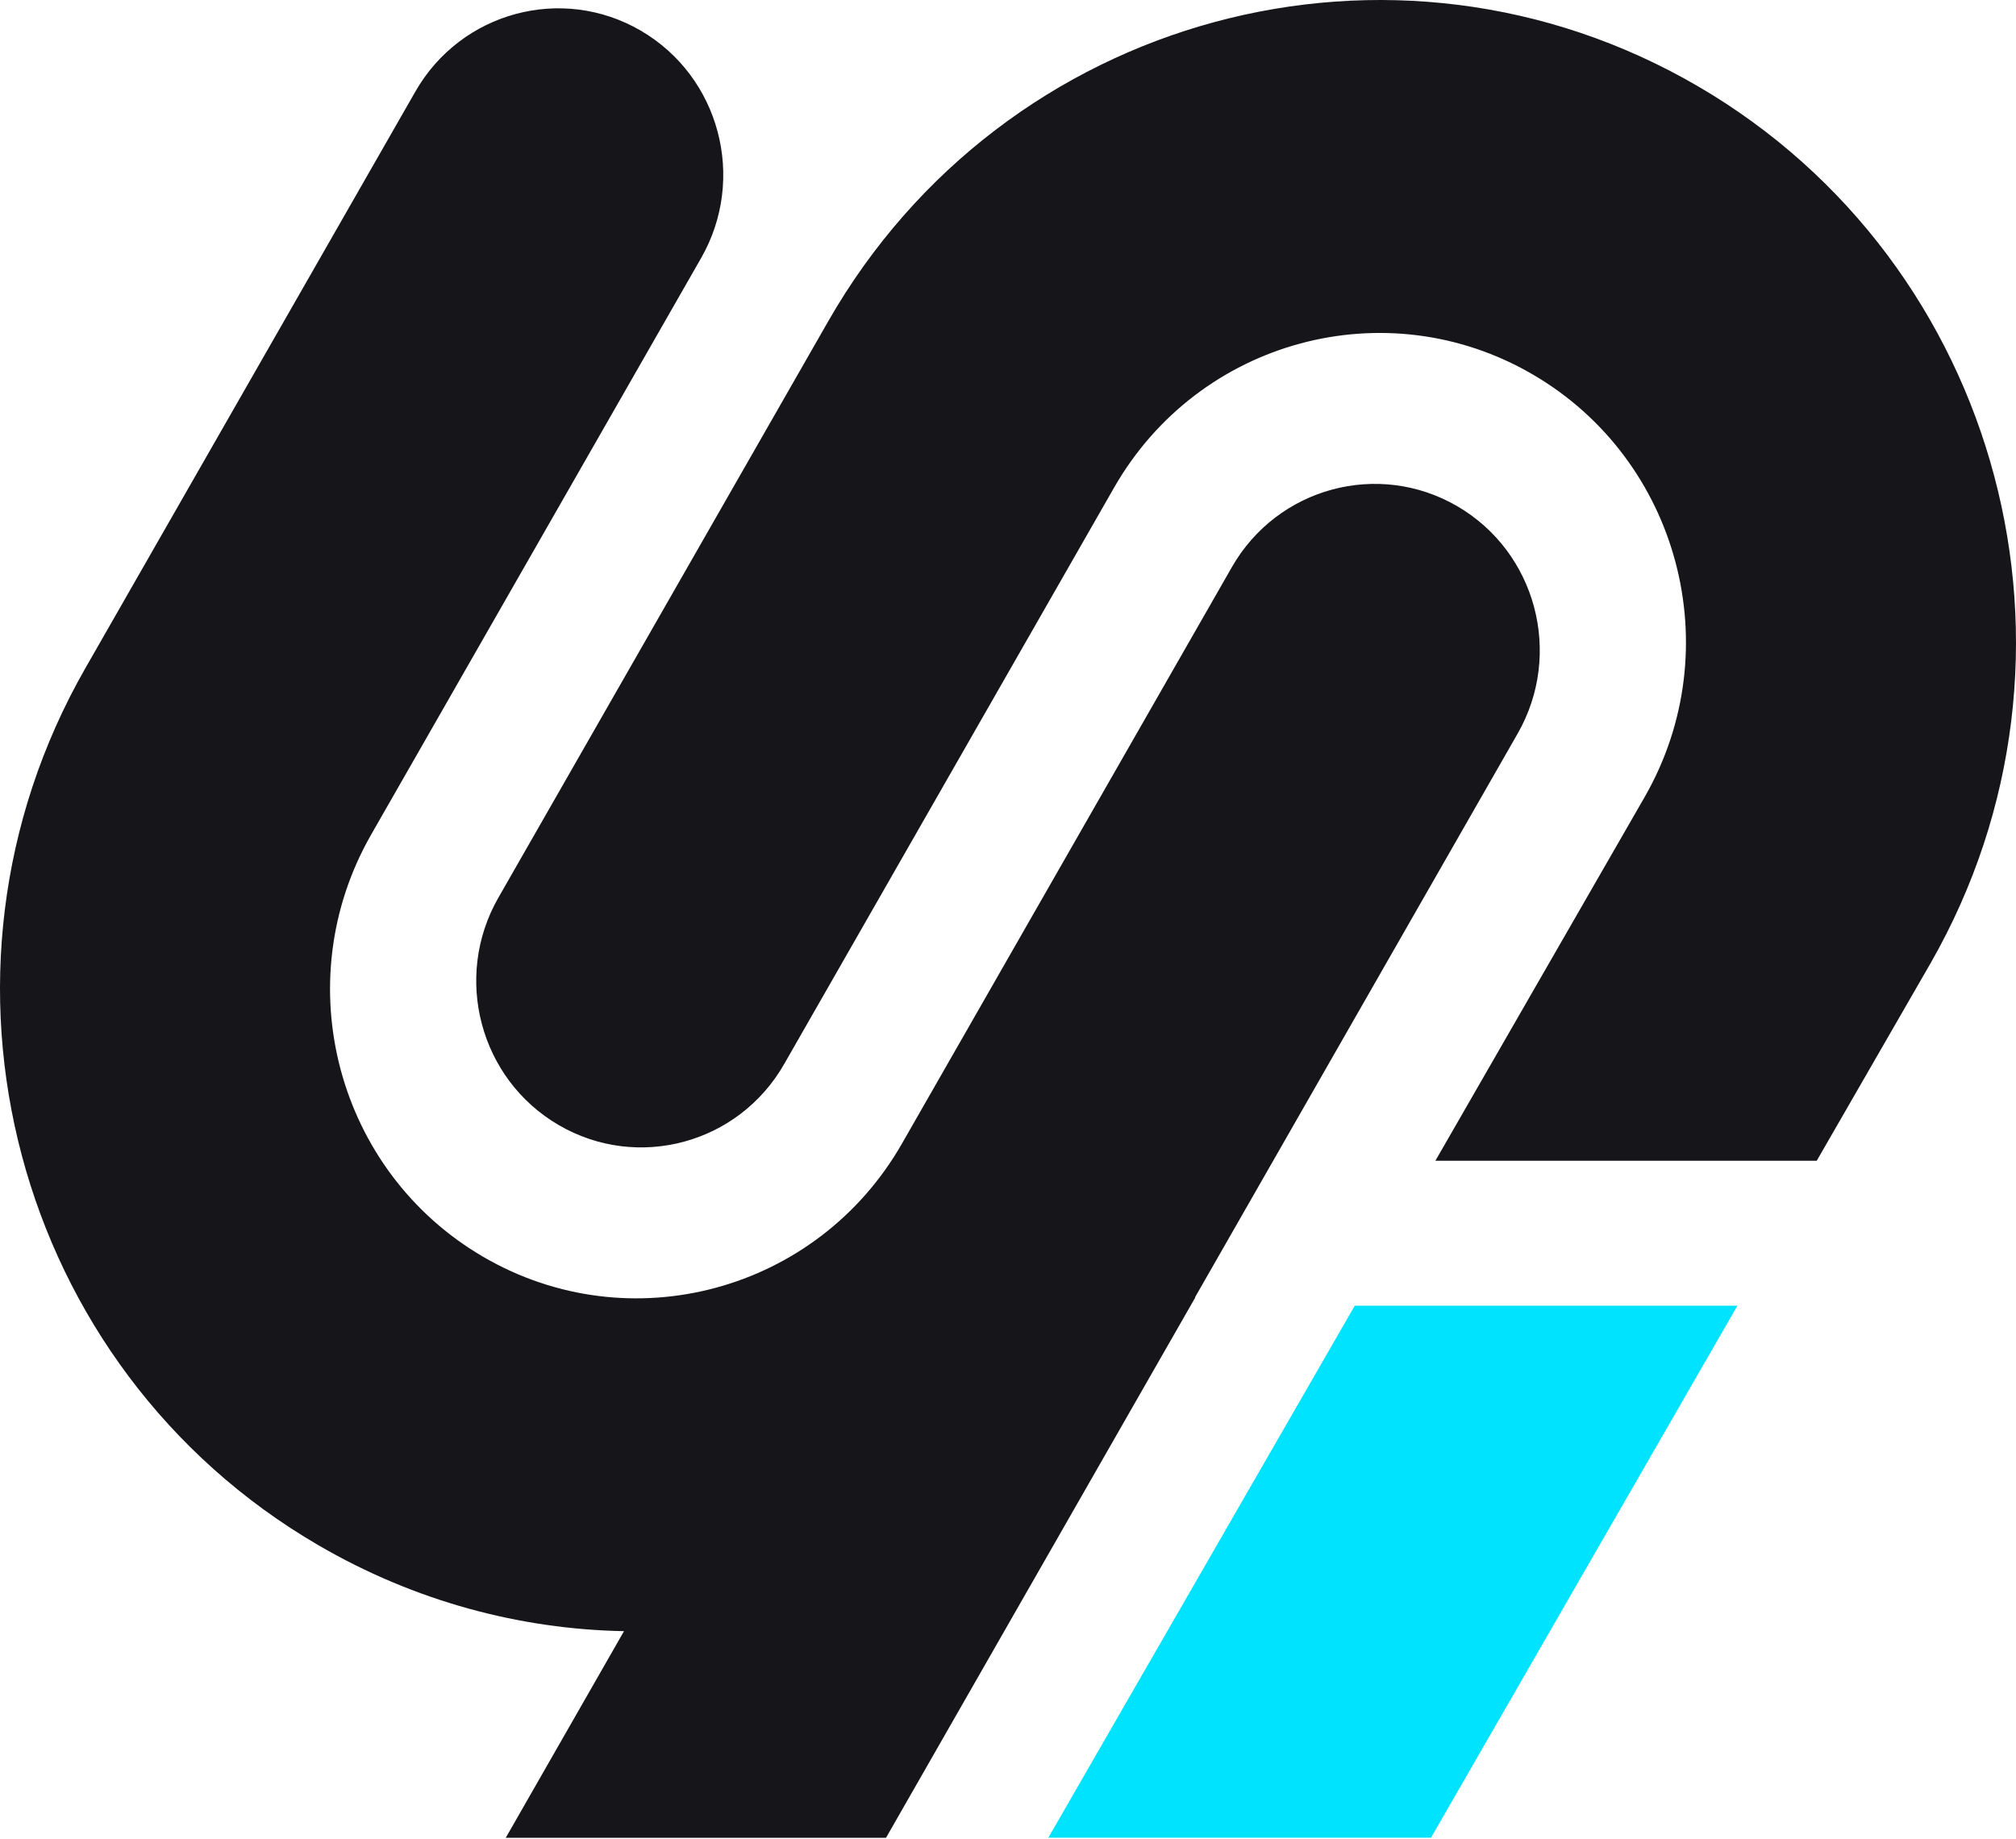
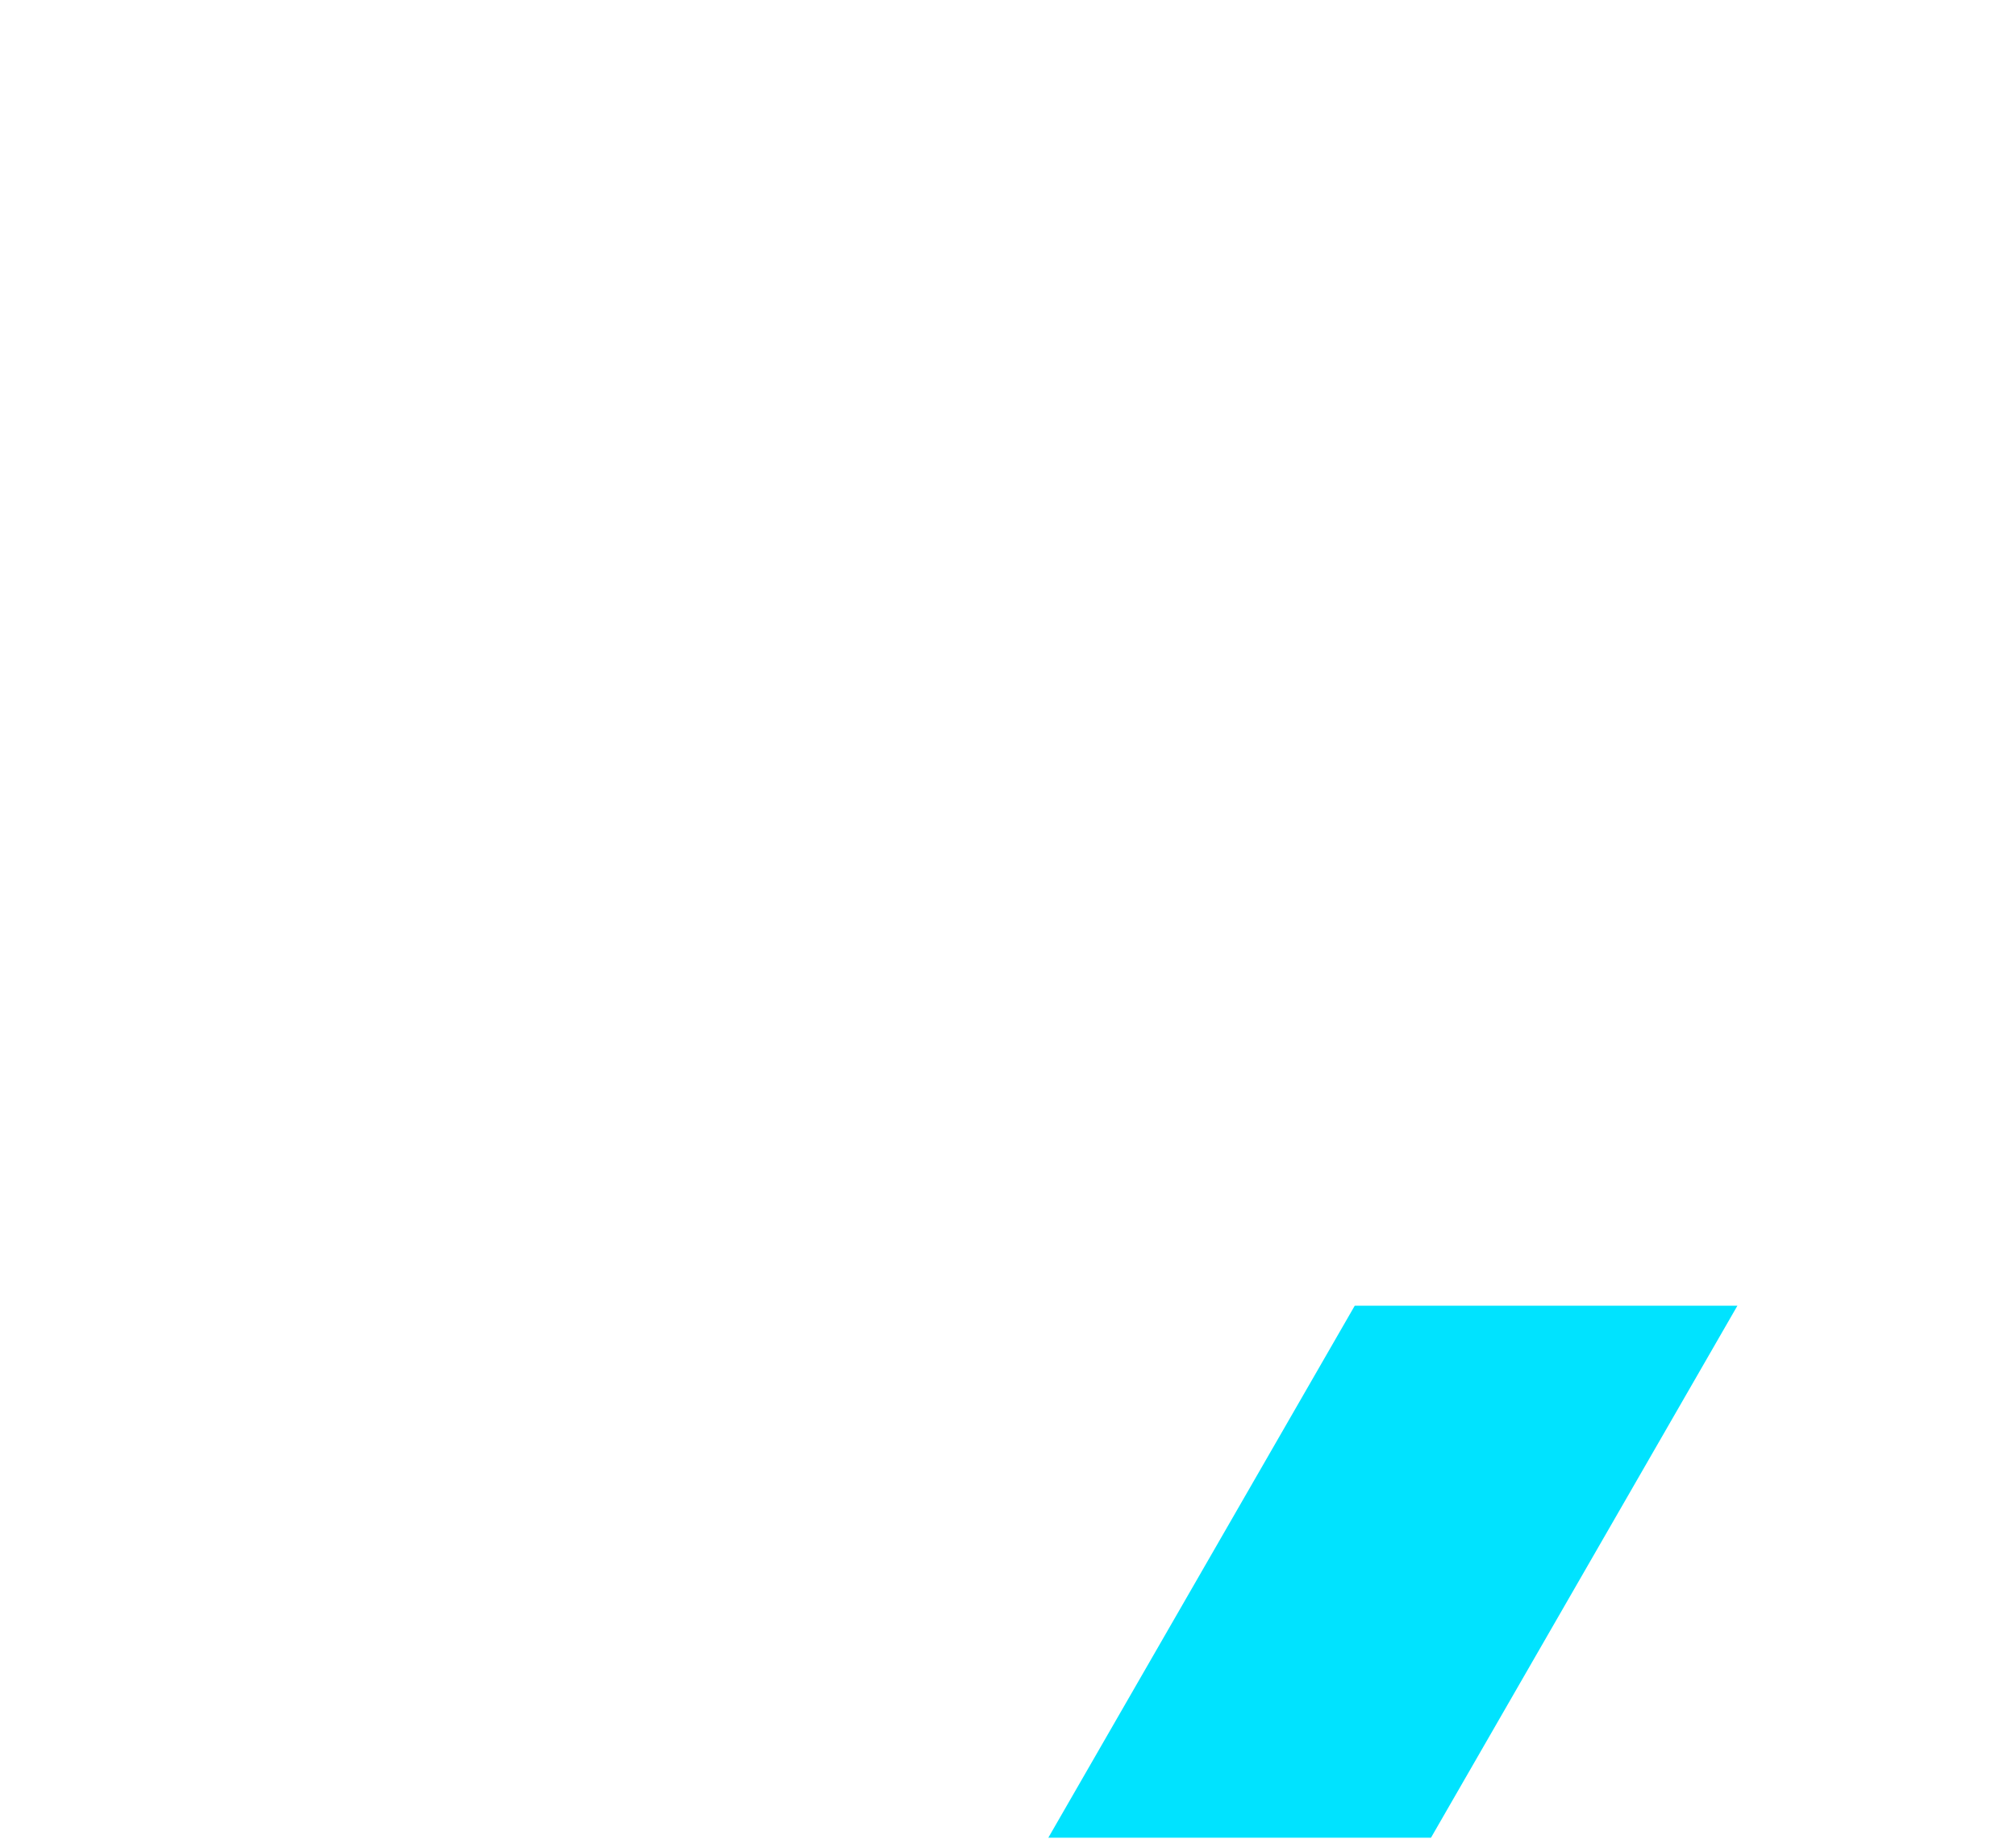
<svg xmlns="http://www.w3.org/2000/svg" width="80" height="73" viewBox="0 0 80 73" fill="none">
  <path d="M53.76 51.825H68.945L56.785 72.941H41.6L53.76 51.825Z" fill="#00E3FF" />
-   <path fill-rule="evenodd" clip-rule="evenodd" d="M44.211 19.352C47.569 13.484 55.005 11.473 60.821 14.861C66.637 18.249 68.63 25.753 65.272 31.621L56.96 46.071H72.093L76.612 38.227C83.586 26.04 79.448 10.455 67.369 3.418C55.29 -3.618 39.844 0.557 32.87 12.745L19.776 35.631C17.968 38.791 19.04 42.831 22.172 44.656C25.304 46.48 29.308 45.397 31.116 42.237L44.211 19.352ZM35.789 45.396C32.431 51.264 24.995 53.275 19.179 49.887C13.363 46.498 11.37 38.995 14.728 33.127L27.823 10.241C29.631 7.081 28.558 3.041 25.427 1.216C22.295 -0.608 18.291 0.475 16.483 3.634L3.388 26.52C-3.586 38.708 0.552 54.293 12.631 61.329C16.462 63.561 20.632 64.665 24.762 64.743L20.069 72.945H35.159L47.431 51.499L47.421 51.493L60.224 29.117C62.032 25.957 60.96 21.916 57.828 20.092C54.696 18.268 50.692 19.35 48.884 22.51L35.789 45.396Z" fill="#16151A" />
</svg>